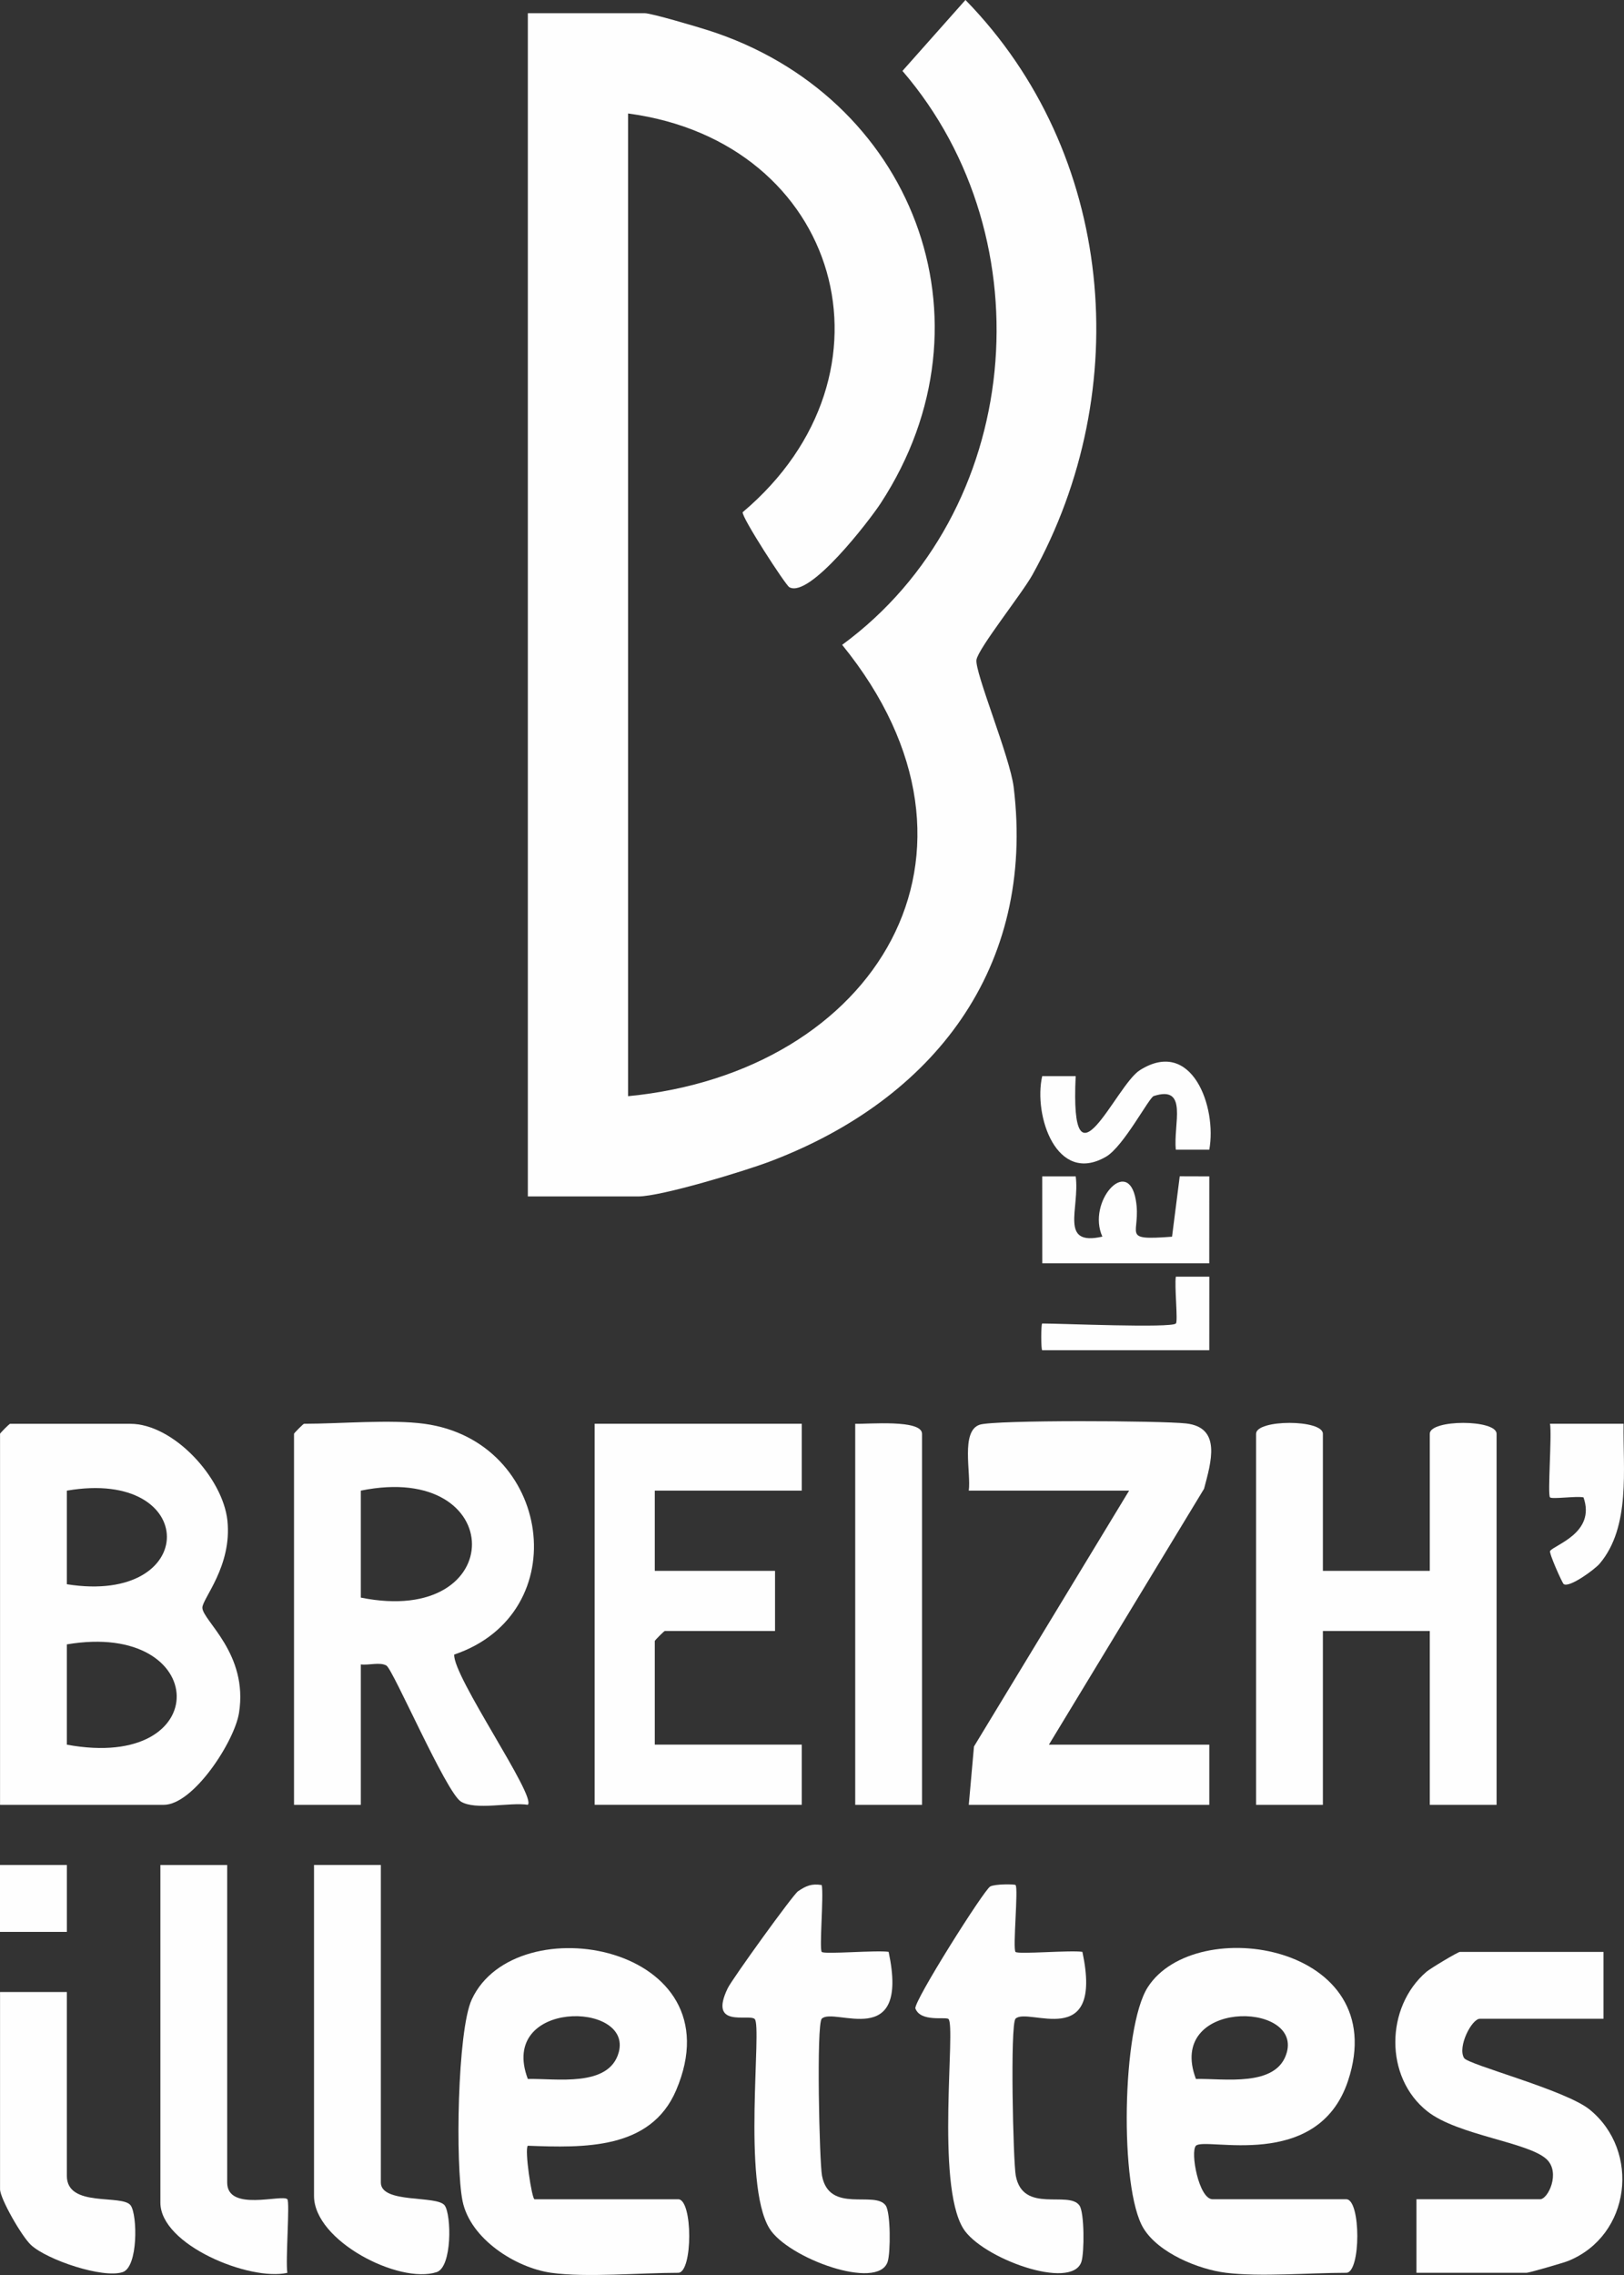
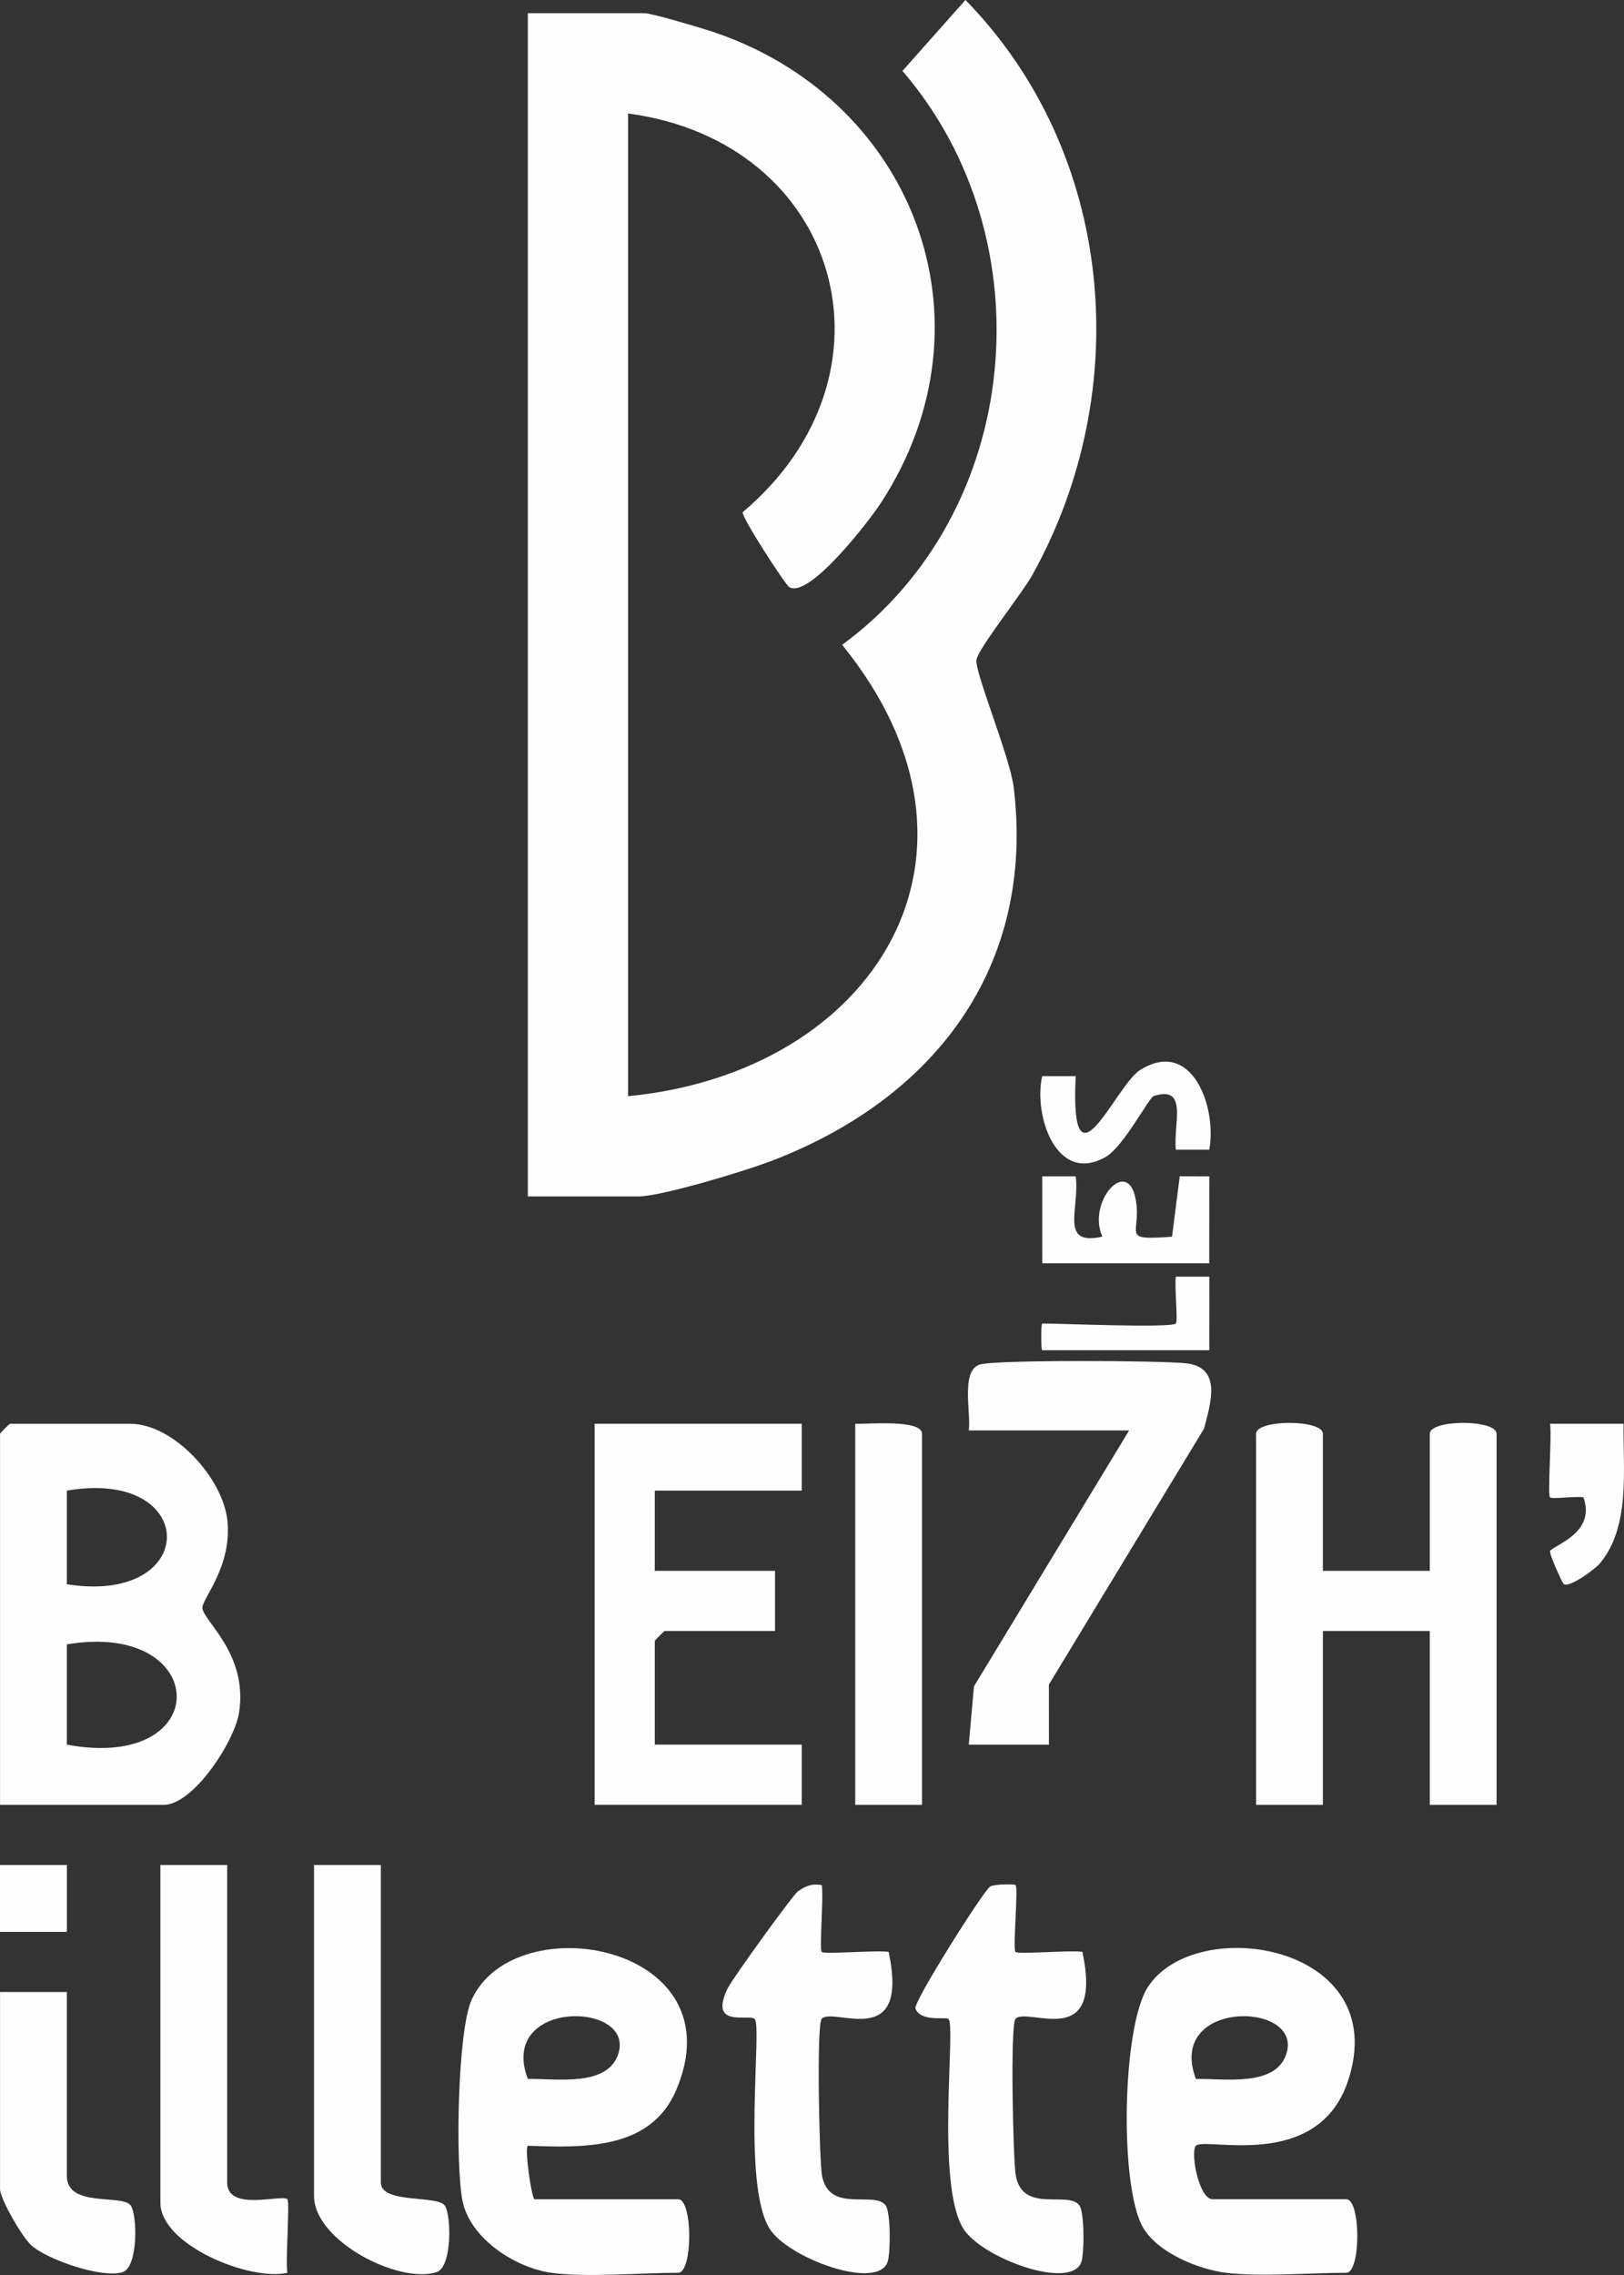
<svg xmlns="http://www.w3.org/2000/svg" id="Calque_4" data-name="Calque 4" viewBox="0 0 71.348 99.915">
  <rect x="0" y="0" width="71.348" height="99.915" fill="#333333" stroke="none" />
  <defs>
    <style>
      .cls-1 {
        fill: #fefefe;
      }
    </style>
  </defs>
  <g id="ZrlFN9">
    <g>
      <path class="cls-1" d="M23.19,52.548V.58h5.137c.291,0,2.298.595,2.775.747,8.961,2.854,12.846,12.725,7.589,20.777-.494.756-3.13,4.191-4.015,3.684-.168-.096-2.094-3.062-2.048-3.292,7.218-6.086,4.293-16.269-5.035-17.512v43.16c10.862-1.05,16.854-10.664,9.406-19.823,7.934-5.816,9.032-17.789,2.649-25.206l2.768-3.116c6.545,6.698,7.467,17.112,2.941,25.249-.458.824-2.379,3.229-2.457,3.73-.083.539,1.474,4.271,1.635,5.595.965,7.94-3.528,13.719-10.702,16.436-1.129.428-4.777,1.538-5.8,1.538h-4.843Z" />
      <g>
        <path class="cls-1" d="M.002,79.267v-16.295c0-.031.409-.44.44-.44h5.283c1.889,0,4.068,2.364,4.266,4.253.209,1.996-1.098,3.422-1.1,3.821-.002.563,2.028,2.009,1.609,4.626-.2,1.252-2.001,4.035-3.308,4.035H.002ZM2.937,69.578c5.868.933,5.853-5.117,0-4.11v4.11ZM2.937,76.624c6.553,1.207,6.317-5.473,0-4.404v4.404Z" />
-         <path class="cls-1" d="M18.64,62.531c5.601.757,6.681,8.318,1.315,10.136-.068.954,3.631,6.246,3.233,6.598-.791-.121-2.297.254-2.938-.141-.651-.401-2.979-5.799-3.272-5.973-.279-.165-.779-.006-1.126-.051v6.166h-2.935v-16.295c0-.031.409-.44.44-.44,1.587,0,3.805-.2,5.283,0ZM15.852,65.467v4.698c6.539,1.317,6.483-6.015,0-4.698Z" />
        <path class="cls-1" d="M58.119,68.99h4.696v-6.019c0-.639,2.935-.639,2.935,0v16.295h-2.935v-7.634h-4.696v7.634h-2.935v-16.295c0-.639,2.935-.639,2.935,0v6.019Z" />
        <path class="cls-1" d="M35.224,62.531v2.936h-6.457v3.523h5.283v2.642h-4.843c-.031,0-.44.409-.44.44v4.551h6.457v2.642h-9.099v-16.736h9.099Z" />
        <path class="cls-1" d="M40.508,79.267h-2.935v-16.736c.55.021,2.935-.204,2.935.44v16.295Z" />
        <path class="cls-1" d="M71.329,62.53c-.031,1.966.321,4.525-1.051,6.145-.214.252-1.332,1.074-1.58.896-.064-.046-.657-1.367-.596-1.454.191-.273,2.018-.795,1.466-2.354-.327-.066-1.378.09-1.47 0-.116-.113.087-2.707 0-3.233h3.232Z" />
      </g>
      <g>
-         <path class="cls-1" d="M46.084,76.624h7.045v2.642h-10.567l.228-2.561,6.816-11.238h-7.045c.109-.758-.366-2.617.481-2.895.66-.217,8.005-.178,9.072-.055,1.559.18,1.096,1.691.784,2.869l-6.816,11.238Z" />
+         <path class="cls-1" d="M46.084,76.624h7.045h-10.567l.228-2.561,6.816-11.238h-7.045c.109-.758-.366-2.617.481-2.895.66-.217,8.005-.178,9.072-.055,1.559.18,1.096,1.691.784,2.869l-6.816,11.238Z" />
        <g>
          <path class="cls-1" d="M45.791,55.484l-.002-3.818h1.471c.185,1.417-.74,3.078,1.171,2.645-.691-1.521,1.124-3.568,1.468-1.615.266,1.513-.744,1.794,1.593,1.619l.338-2.653,1.299.004-.002,3.818h-7.338Z" />
          <path class="cls-1" d="M53.13,50.494l-1.471 0c-.122-1.103.566-2.857-.973-2.356-.205.067-1.324,2.215-2.092,2.662-2.175,1.265-3.201-1.813-2.806-3.538l1.47-0c-.257,5.419,1.756.414,2.818-.259,2.293-1.453,3.396,1.636,3.052,3.491Z" />
          <path class="cls-1" d="M51.661,58.127c.098-.098-.07-1.659-.002-2.057h1.471s-.002,3.231-.002,3.231h-7.338c-.059,0-.059-1.174,0-1.174.833,0,5.663.208,5.87,0Z" />
        </g>
      </g>
      <g>
        <path class="cls-1" d="M24.217,99.819c-1.565-.221-3.557-1.49-3.895-3.15-.319-1.565-.232-7.485.405-8.856,1.937-4.173,11.699-2.384,8.978,3.989-1.119,2.62-4.057,2.528-6.516,2.437-.154.156.177,2.35.295,2.35h6.311c.647,0,.647,3.23,0,3.23-1.657,0-4.044.216-5.577,0ZM23.189,91.306c1.227-.032,3.564.387,3.993-1.166.625-2.259-5.308-2.32-3.993,1.166Z" />
        <path class="cls-1" d="M53.863,99.819c-1.216-.151-2.964-.87-3.625-1.953-1.065-1.744-.952-8.812.187-10.588,2.101-3.275,10.785-1.881,8.8,4.106-1.334,4.022-6.286,2.448-6.684,2.855-.255.261.123,2.35.735,2.35h5.87c.647,0,.647,3.23,0,3.23-1.613,0-3.764.188-5.283,0ZM52.541,91.306c1.227-.032,3.564.387,3.993-1.166.625-2.259-5.308-2.32-3.993,1.166Z" />
-         <path class="cls-1" d="M70.447,85.726v2.936h-5.43c-.36,0-.995,1.24-.694,1.726.182.294,4.456,1.403,5.514,2.261,2.243,1.821,1.813,5.532-.938,6.648-.227.092-1.727.522-1.826.522h-4.843v-3.23h5.43c.356,0,.904-1.169.293-1.752-.794-.757-3.898-1.05-5.241-2.106-1.9-1.496-1.846-4.583-.046-6.129.181-.156,1.387-.876,1.472-.876h6.311Z" />
        <path class="cls-1" d="M44.616,82.788c.133.124-.132,2.808-0,2.939.115.115,2.442-.086,2.938-.003.937,4.41-2.404,2.399-2.938,2.936-.243.244-.104,6.286.01,6.893.317,1.689,2.324.637,2.799,1.311.219.31.218,2.068.085,2.472-.424,1.285-4.397-.159-5.196-1.47-1.211-1.986-.309-8.866-.644-9.193-.114-.111-1.224.15-1.454-.464-.08-.306,3.011-5.203,3.287-5.356.206-.114,1.066-.109,1.113-.065Z" />
        <path class="cls-1" d="M36.103,82.791c.089.493-.116,2.82-0,2.936.115.115,2.442-.086,2.938-.003.937,4.41-2.404,2.399-2.938,2.936-.243.244-.104,6.286.01,6.893.317,1.689,2.324.637,2.799,1.311.219.31.218,2.068.085,2.472-.424,1.285-4.397-.159-5.196-1.47-1.211-1.986-.309-8.866-.644-9.193-.248-.242-2.049.428-1.184-1.355.195-.402,2.862-4.101,3.086-4.254.356-.243.601-.347,1.044-.274Z" />
        <path class="cls-1" d="M16.732,81.909v13.946c0,.946,2.478.541,2.807,1.009.295.418.33,2.702-.356,2.926-1.644.536-5.387-1.366-5.387-3.348v-14.534h2.935Z" />
        <path class="cls-1" d="M9.981,81.909v13.946c0,1.301,2.412.501,2.643.733.117.117-.086,2.707-0,3.233-1.648.373-5.578-1.222-5.578-3.084v-14.827h2.935Z" />
        <g>
          <path class="cls-1" d="M2.937,87.488v8.074c0,1.42,2.443.783,2.807,1.302.295.42.33,2.702-.356,2.926-.877.286-3.312-.536-4.023-1.189C.952,98.222.002,96.555.002,96.149v-8.661h2.935Z" />
          <rect class="cls-1" y="81.908" width="2.938" height="2.939" />
        </g>
      </g>
    </g>
  </g>
</svg>